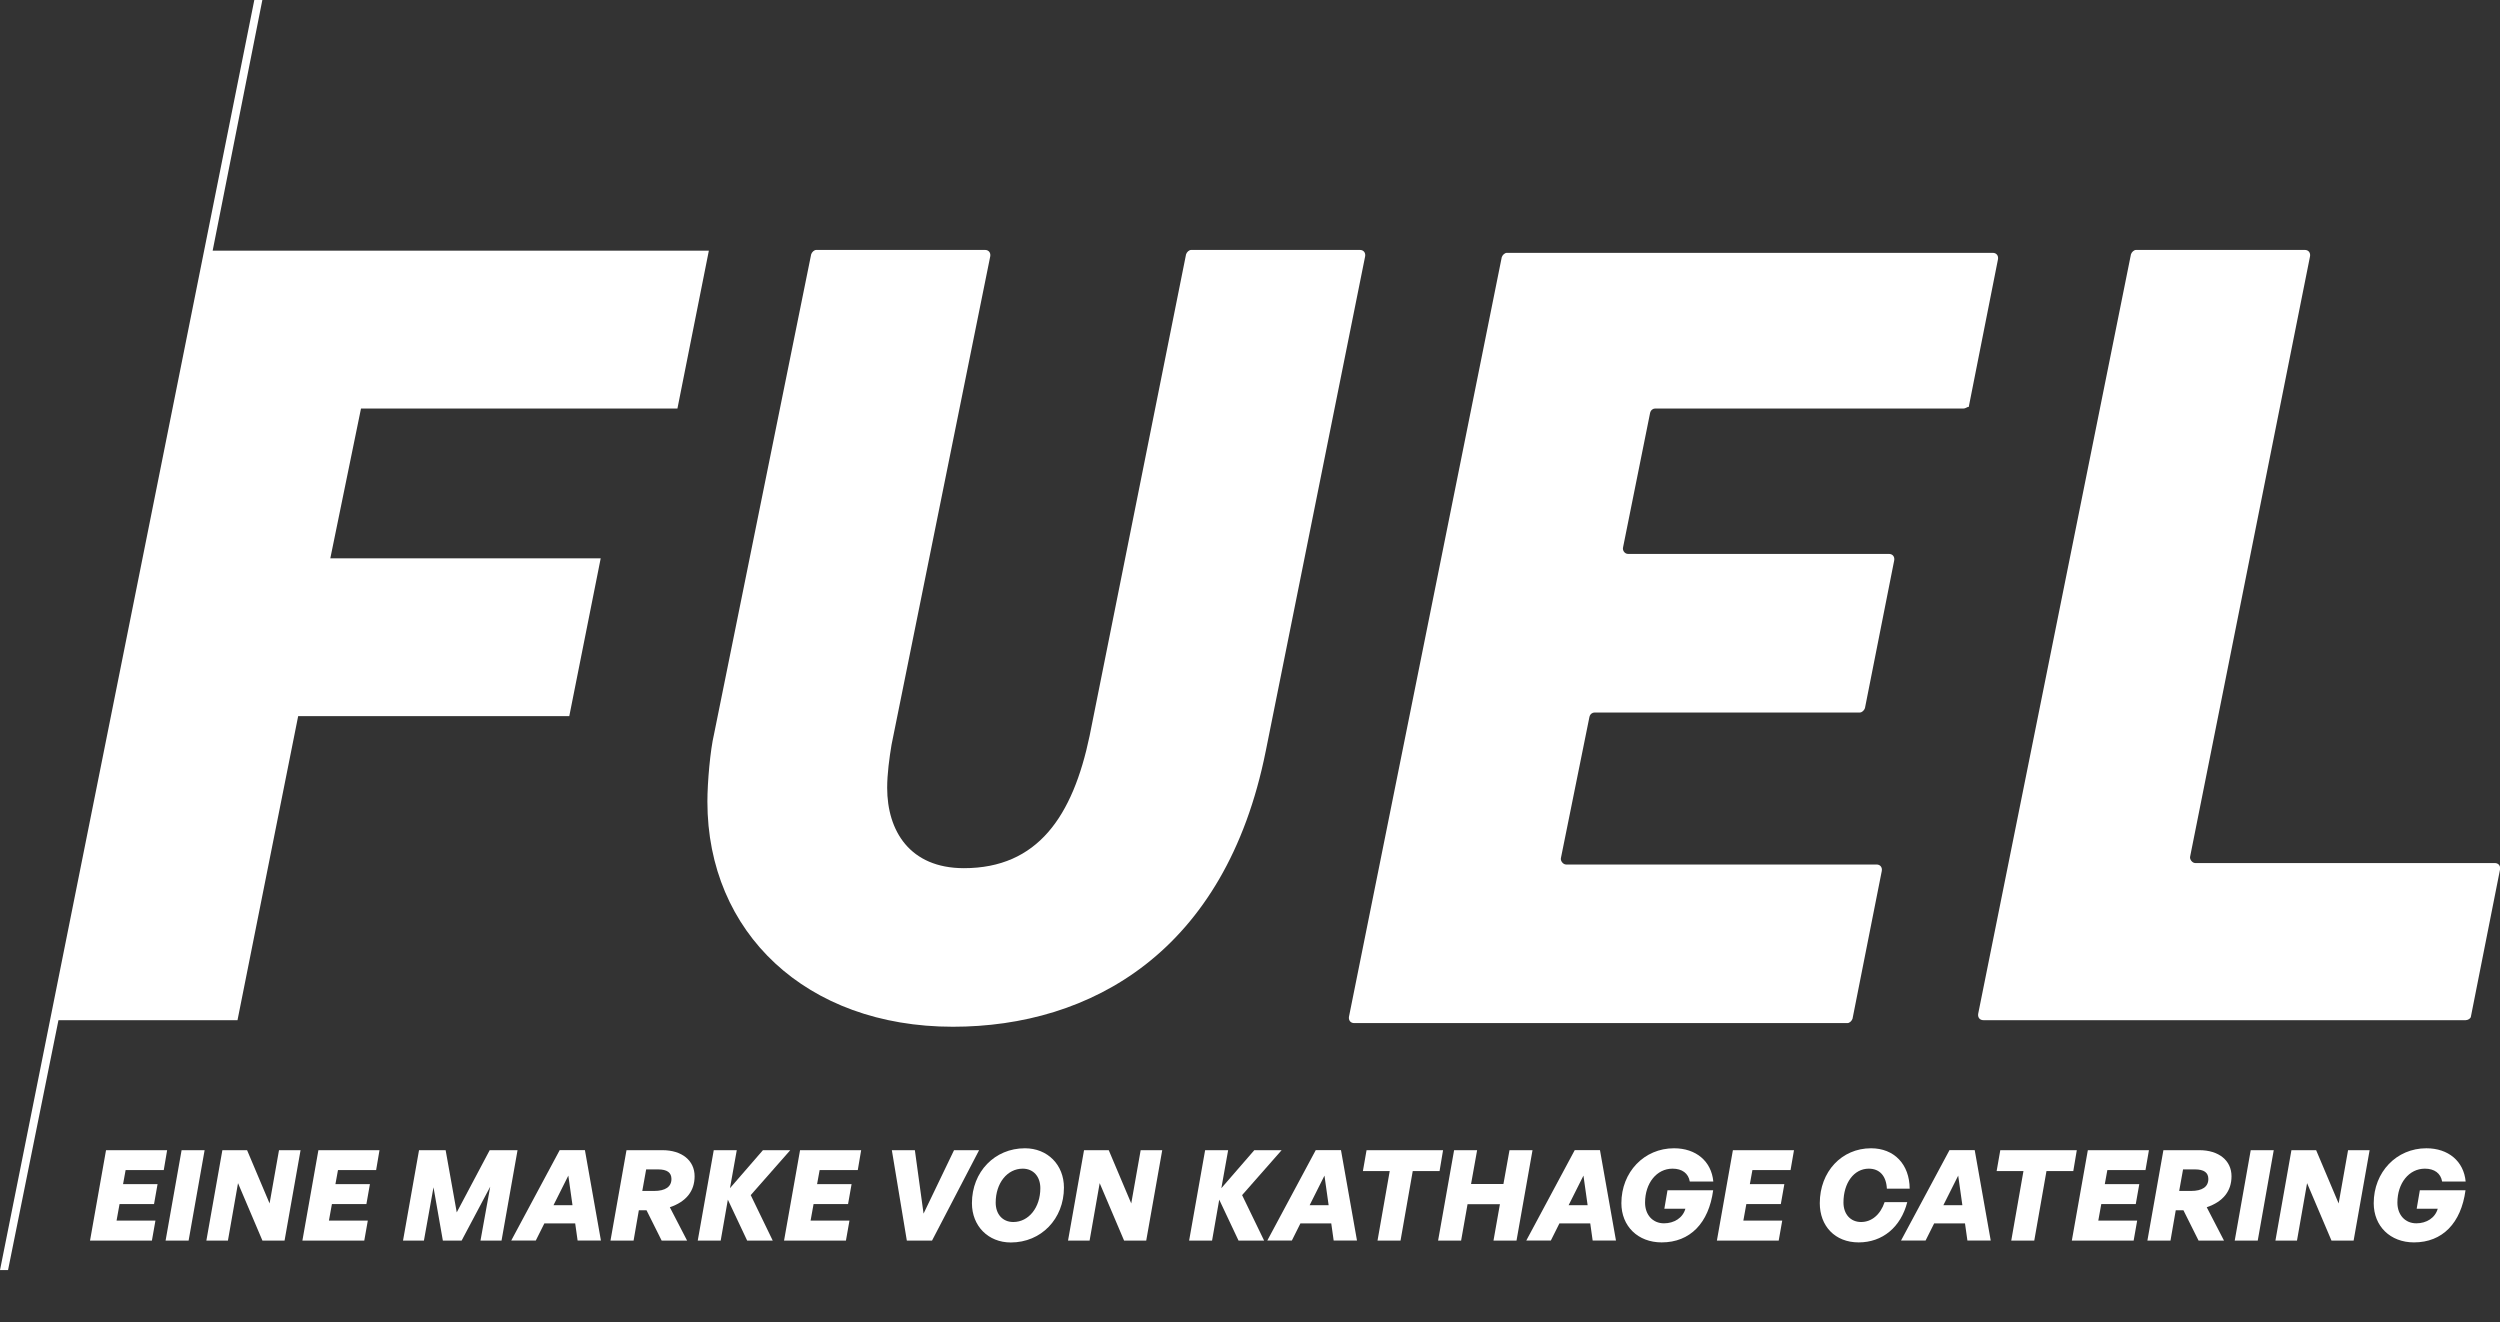
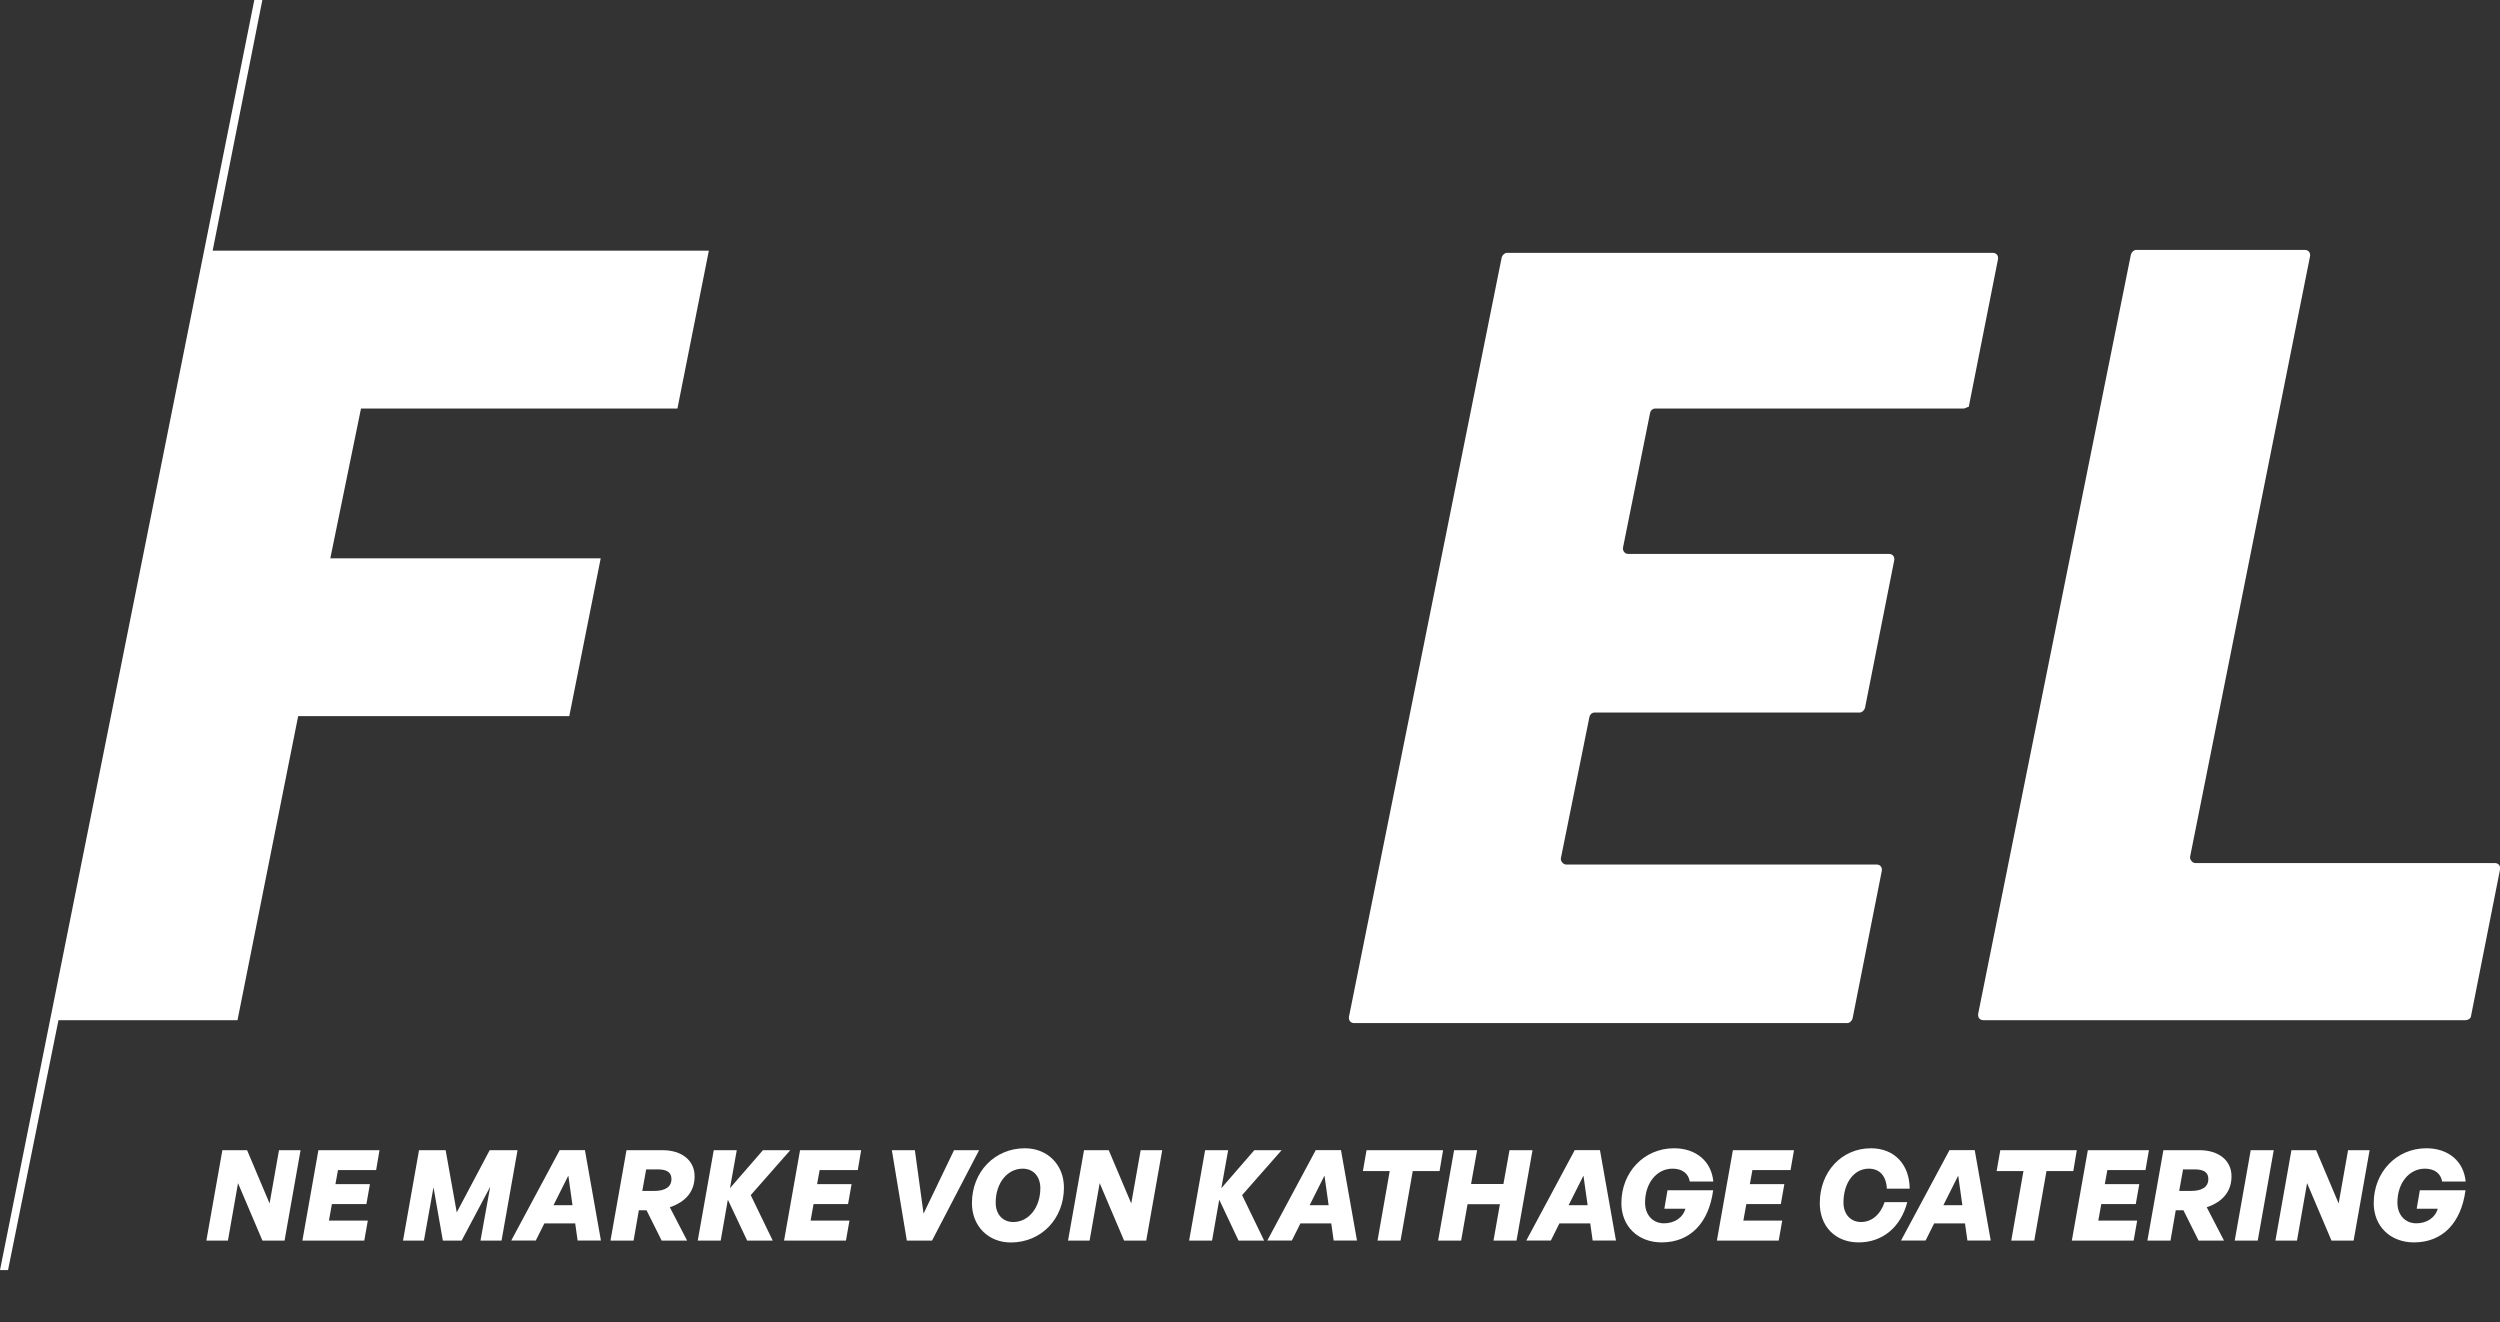
<svg xmlns="http://www.w3.org/2000/svg" id="Ebene_1" version="1.1" viewBox="0 0 342.1 180.9">
  <rect x="0" y="0" width="342.1" height="180.9" fill="#333333" stroke="none" />
  <defs>
    <style>
      .st0 {
        fill: #fff;
      }
    </style>
  </defs>
  <g>
-     <path class="st0" d="M173.2,102.8c-5.5,27.5-24,37.7-42.8,37.7-20.1,0-33.6-12.9-33.6-30.8,0-2.7.4-7.1.9-9.2l13.3-65.7c.1-.3.4-.6.7-.6h23.1c.5,0,.8.4.7.9l-13.5,66.8c-.3,1.8-.6,4-.6,5.9,0,5.9,3.1,11,10.5,11,10.1,0,14.9-7.1,17.2-18.1l13.2-65.9c.1-.3.4-.6.7-.6h23.1c.5,0,.8.4.7.9l-13.6,67.7Z" />
    <path class="st0" d="M268.7,55.9h-42.2c-.3,0-.6.2-.7.6l-3.7,18.4c-.1.4.2.9.7.9h35.7c.5,0,.8.4.7.9l-4,20.2c-.1.3-.4.6-.7.6h-36.3c-.3,0-.6.2-.7.6l-3.9,19.3c-.1.4.3.9.7.9h42.5c.5,0,.8.4.7.9l-4,20.2c-.1.3-.4.6-.7.6h-67.5c-.5,0-.8-.4-.7-.9l20.9-103.9c.1-.3.4-.6.7-.6h66.5c.5,0,.8.4.7.9l-4,20.2c-.1-.1-.4.2-.7.2Z" />
    <path class="st0" d="M337.4,139.6h-66c-.5,0-.8-.4-.7-.9l20.9-103.9c.1-.3.4-.6.7-.6h23.1c.5,0,.8.4.7.9l-16.4,82.1c-.1.4.3.9.7.9h41c.5,0,.8.4.7.9l-4,20.2c-.1.2-.4.4-.7.4Z" />
  </g>
  <polygon class="st0" points="92.7 55.9 97 34.3 29.1 34.3 35.9 0 34.8 0 0 173.8 1.1 173.8 8 139.6 32.5 139.6 40.8 98 77.9 98 82.2 76.4 45.2 76.4 49.4 55.9 92.7 55.9" />
  <g>
-     <path class="st0" d="M20.78,169.76h-8.46l2.19-12.37h8.36l-.46,2.72h-5.22l-.35,1.93h4.72l-.48,2.72h-4.72l-.41,2.27h5.32l-.48,2.72Z" />
-     <path class="st0" d="M22.66,169.76l2.19-12.37h3.15l-2.19,12.37h-3.15Z" />
    <path class="st0" d="M32.57,161.9l-1.38,7.86h-2.95l2.19-12.37h3.38l3.08,7.29,1.29-7.29h2.95l-2.19,12.37h-3.03l-3.34-7.86Z" />
    <path class="st0" d="M49.84,169.76h-8.46l2.19-12.37h8.36l-.46,2.72h-5.22l-.35,1.93h4.72l-.48,2.72h-4.72l-.41,2.27h5.32l-.48,2.72Z" />
    <path class="st0" d="M59.32,162.47l-1.31,7.29h-2.86l2.19-12.37h3.64l1.52,8.51,4.51-8.51h3.81l-2.19,12.37h-2.88l1.33-7.37-3.91,7.37h-2.57l-1.28-7.29Z" />
    <path class="st0" d="M78.71,167.41h-4.22l-1.17,2.34h-3.36l6.63-12.37h3.45l2.19,12.37h-3.19l-.33-2.34ZM75.74,164.92h2.6l-.57-4.05-2.03,4.05Z" />
    <path class="st0" d="M83.54,169.76l2.19-12.37h4.91c2.67,0,4.41,1.41,4.41,3.57,0,2.03-1.15,3.48-3.39,4.24l2.36,4.56h-3.48l-2.07-4.15h-1.05l-.72,4.15h-3.15ZM87.88,162.97h1.62c1.55,0,2.38-.57,2.38-1.64,0-.88-.6-1.31-1.84-1.31h-1.62l-.53,2.95Z" />
    <path class="st0" d="M95.48,169.76l2.19-12.37h3.15l-.93,5.2,4.51-5.2h3.74l-5.41,6.15,3.01,6.22h-3.5l-2.64-5.6-.98,5.6h-3.15Z" />
    <path class="st0" d="M115.75,169.76h-8.46l2.19-12.37h8.36l-.46,2.72h-5.22l-.35,1.93h4.72l-.48,2.72h-4.72l-.41,2.27h5.32l-.48,2.72Z" />
    <path class="st0" d="M127.54,169.76h-3.45l-2.05-12.37h3.15l1.19,8.68,4.17-8.68h3.43l-6.44,12.37Z" />
    <path class="st0" d="M133,164.64c0-4.29,3.12-7.51,7.25-7.51,3.1,0,5.34,2.26,5.34,5.38,0,4.29-3.12,7.51-7.27,7.51-3.1,0-5.32-2.26-5.32-5.37ZM142.36,162.59c0-1.6-.96-2.67-2.41-2.67-2.12,0-3.7,1.98-3.7,4.65,0,1.6.96,2.65,2.41,2.65,2.12,0,3.7-2,3.7-4.63Z" />
    <path class="st0" d="M150.48,161.9l-1.38,7.86h-2.95l2.19-12.37h3.38l3.08,7.29,1.29-7.29h2.95l-2.19,12.37h-3.03l-3.34-7.86Z" />
    <path class="st0" d="M162.72,169.76l2.19-12.37h3.15l-.93,5.2,4.51-5.2h3.74l-5.41,6.15,3.01,6.22h-3.5l-2.64-5.6-.98,5.6h-3.15Z" />
    <path class="st0" d="M182.17,167.41h-4.22l-1.17,2.34h-3.36l6.63-12.37h3.45l2.19,12.37h-3.19l-.33-2.34ZM179.21,164.92h2.6l-.57-4.05-2.03,4.05Z" />
    <path class="st0" d="M188.5,169.76l1.67-9.51h-3.67l.5-2.86h10.47l-.48,2.86h-3.67l-1.67,9.51h-3.15Z" />
    <path class="st0" d="M196.79,169.76l2.19-12.37h3.15l-.83,4.63h4.43l.83-4.63h3.15l-2.19,12.37h-3.15l.88-4.98h-4.43l-.88,4.98h-3.15Z" />
    <path class="st0" d="M217.61,167.41h-4.22l-1.17,2.34h-3.36l6.63-12.37h3.45l2.19,12.37h-3.19l-.33-2.34ZM214.65,164.92h2.6l-.57-4.05-2.03,4.05Z" />
    <path class="st0" d="M221.87,164.64c0-4.26,3.12-7.51,7.2-7.51,3.01,0,5.12,1.77,5.38,4.55h-3.22c-.19-1.12-1.05-1.76-2.36-1.76-2.17,0-3.76,1.98-3.76,4.65,0,1.67,1.05,2.83,2.59,2.83,1.39,0,2.58-.74,2.93-2h-2.88l.43-2.52h6.25c-.6,4.48-3.15,7.13-7.05,7.13-3.24,0-5.51-2.21-5.51-5.37Z" />
    <path class="st0" d="M243.4,169.76h-8.46l2.19-12.37h8.36l-.47,2.72h-5.22l-.35,1.93h4.72l-.48,2.72h-4.72l-.41,2.27h5.32l-.48,2.72Z" />
    <path class="st0" d="M249.02,164.64c0-4.31,3-7.51,7.01-7.51,3.17,0,5.27,2.19,5.29,5.53h-3.12c-.09-1.74-.98-2.74-2.48-2.74-2.02,0-3.46,1.95-3.46,4.63,0,1.6.97,2.67,2.41,2.67s2.64-1,3.22-2.72h3.1c-.88,3.43-3.39,5.51-6.65,5.51s-5.32-2.26-5.32-5.37Z" />
    <path class="st0" d="M268.89,167.41h-4.22l-1.17,2.34h-3.36l6.63-12.37h3.45l2.19,12.37h-3.19l-.33-2.34ZM265.93,164.92h2.6l-.57-4.05-2.03,4.05Z" />
    <path class="st0" d="M275.22,169.76l1.67-9.51h-3.67l.5-2.86h10.47l-.48,2.86h-3.67l-1.67,9.51h-3.15Z" />
    <path class="st0" d="M291.97,169.76h-8.46l2.19-12.37h8.36l-.47,2.72h-5.22l-.35,1.93h4.72l-.48,2.72h-4.72l-.41,2.27h5.32l-.48,2.72Z" />
    <path class="st0" d="M293.85,169.76l2.19-12.37h4.91c2.67,0,4.41,1.41,4.41,3.57,0,2.03-1.15,3.48-3.39,4.24l2.36,4.56h-3.48l-2.07-4.15h-1.05l-.72,4.15h-3.15ZM298.19,162.97h1.62c1.55,0,2.38-.57,2.38-1.64,0-.88-.6-1.31-1.84-1.31h-1.62l-.53,2.95Z" />
    <path class="st0" d="M305.8,169.76l2.19-12.37h3.15l-2.19,12.37h-3.15Z" />
    <path class="st0" d="M315.7,161.9l-1.38,7.86h-2.95l2.19-12.37h3.38l3.08,7.29,1.29-7.29h2.95l-2.19,12.37h-3.03l-3.34-7.86Z" />
    <path class="st0" d="M324.82,164.64c0-4.26,3.12-7.51,7.2-7.51,3.01,0,5.12,1.77,5.38,4.55h-3.22c-.19-1.12-1.05-1.76-2.36-1.76-2.17,0-3.76,1.98-3.76,4.65,0,1.67,1.05,2.83,2.59,2.83,1.39,0,2.58-.74,2.93-2h-2.88l.43-2.52h6.25c-.6,4.48-3.15,7.13-7.05,7.13-3.24,0-5.51-2.21-5.51-5.37Z" />
  </g>
</svg>